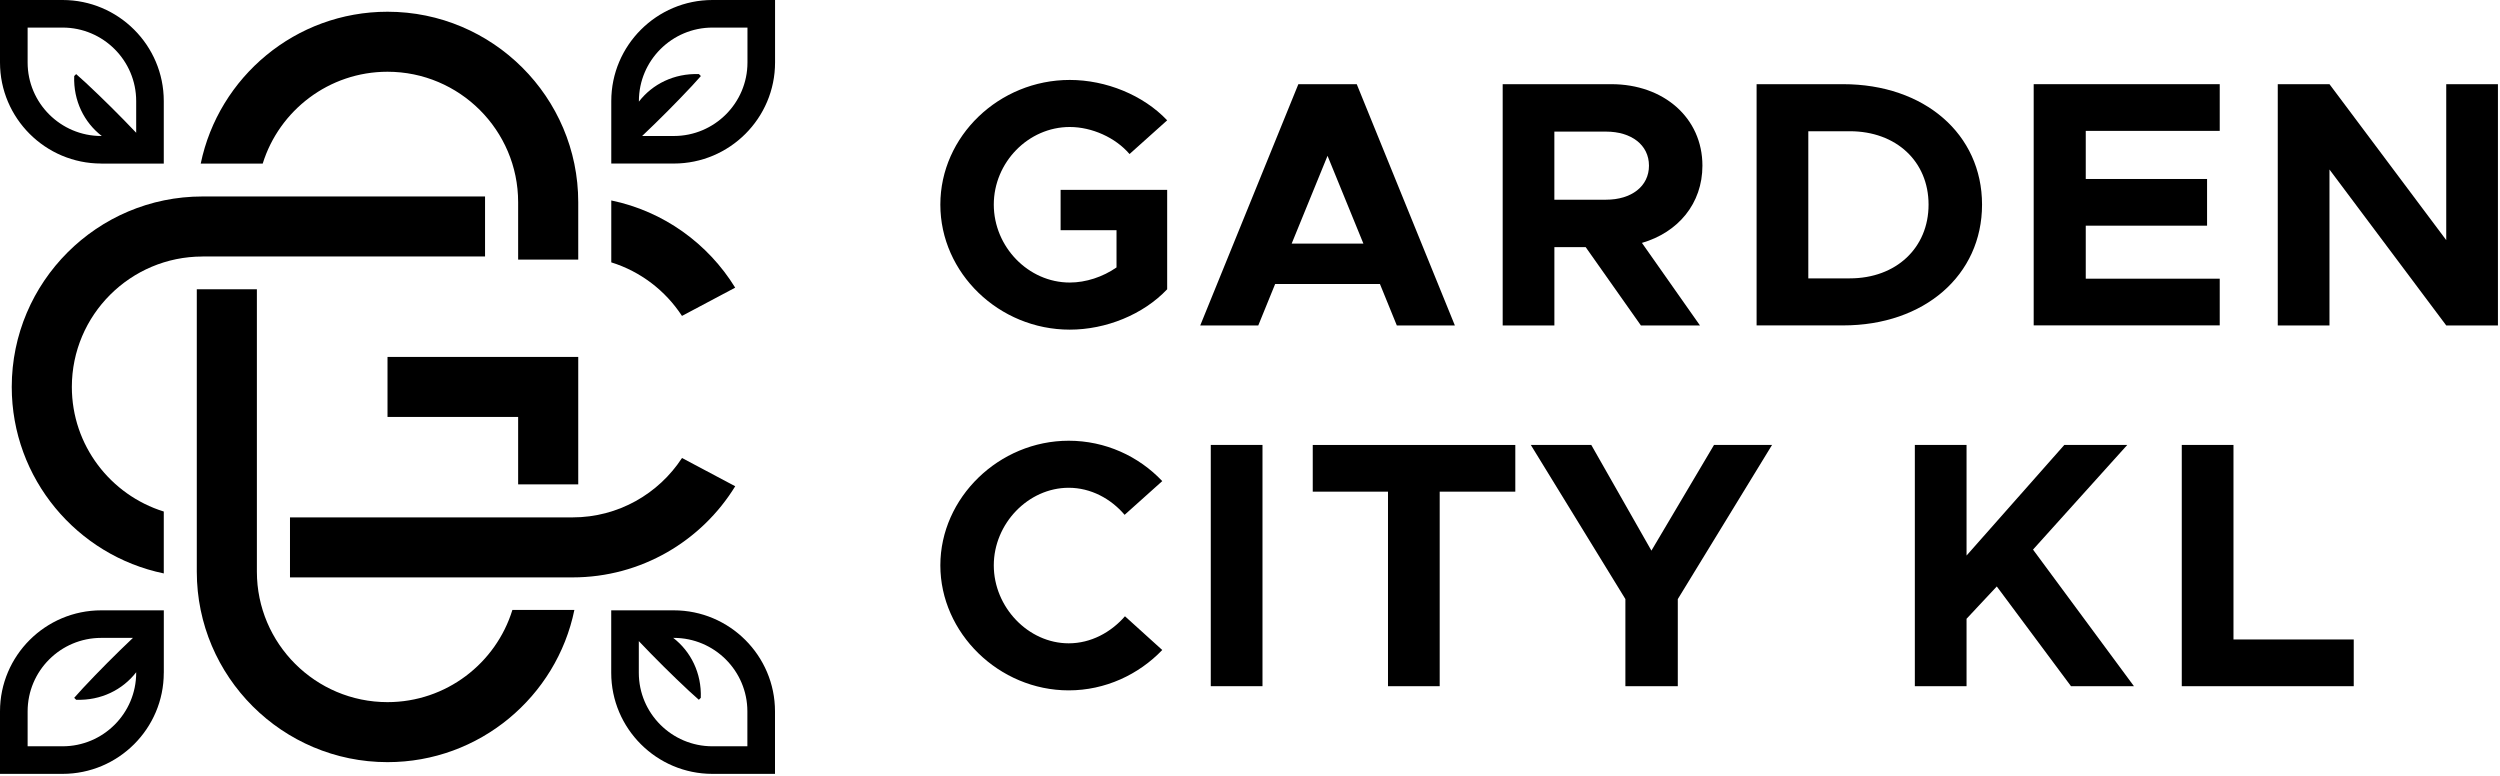
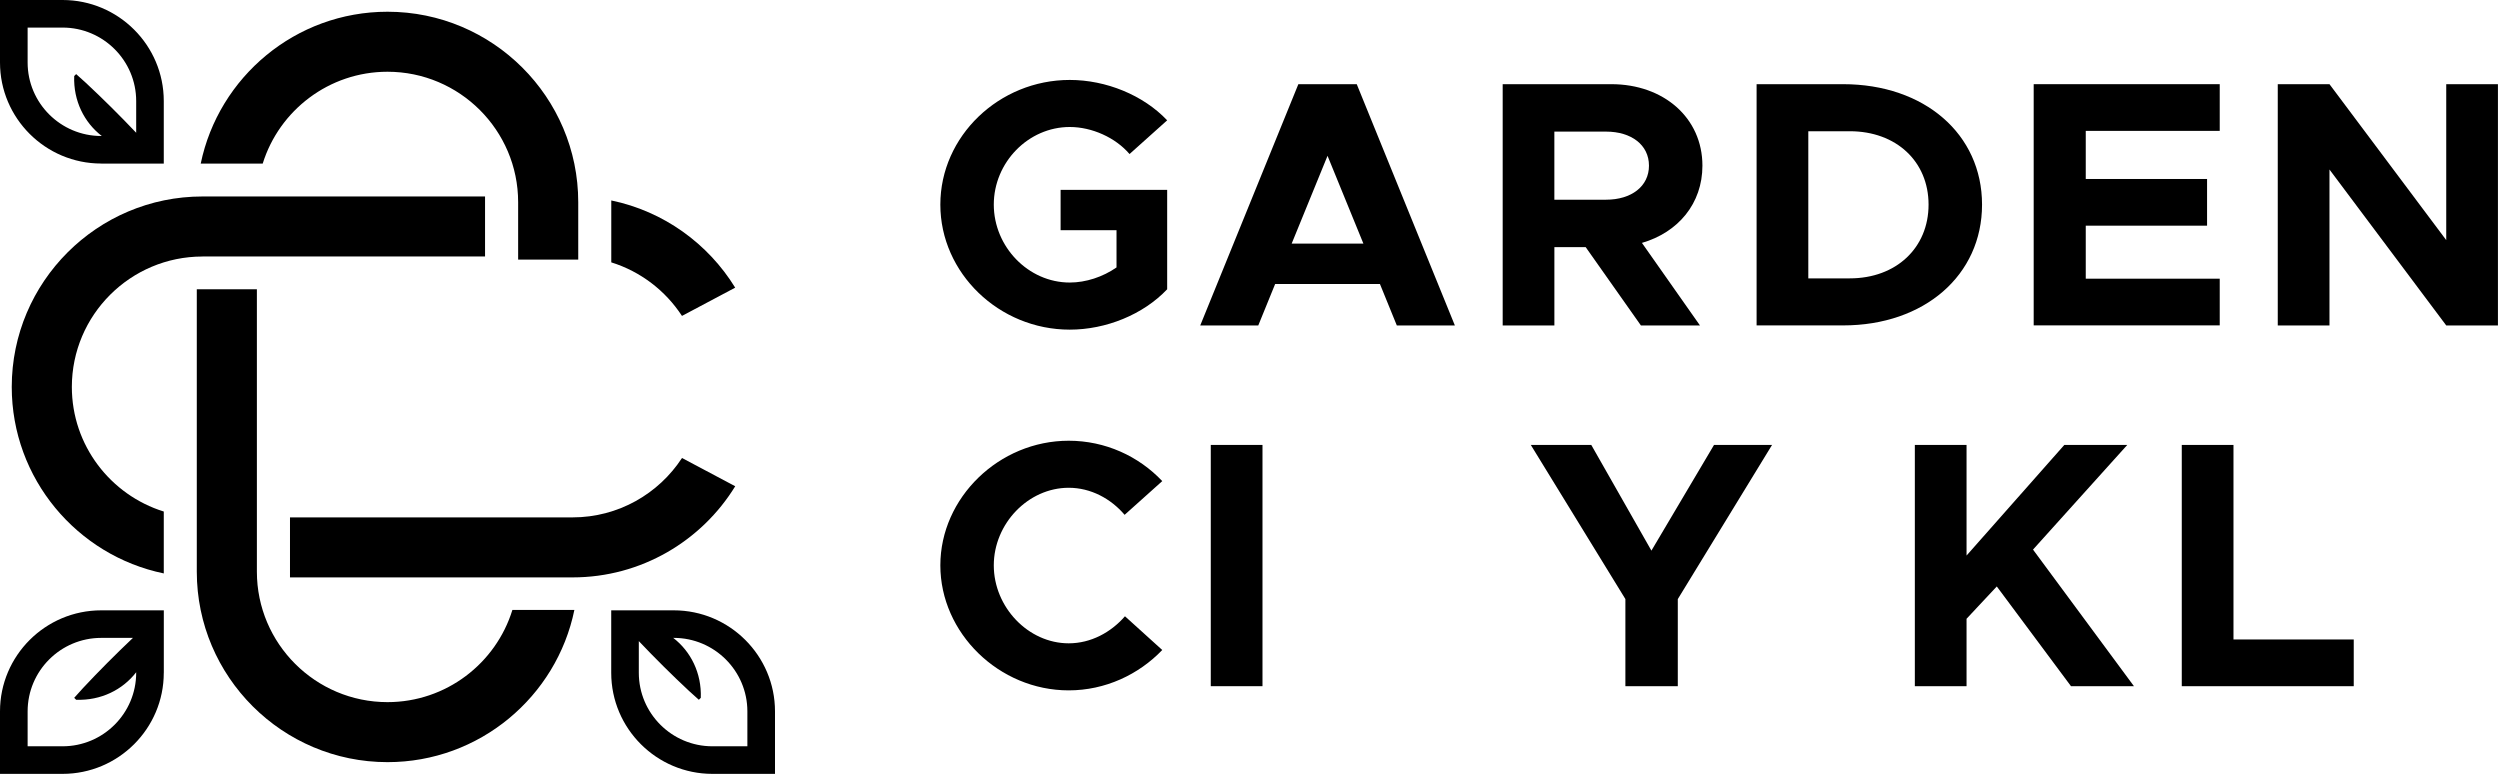
<svg xmlns="http://www.w3.org/2000/svg" width="219" height="68" viewBox="0 0 219 68" fill="none">
  <g clip-path="url(#clip0_49_210)">
    <path d="M17.737 22.468H42.49V17.211H17.737C8.523 17.211 1.029 24.696 1.029 33.894C1.029 41.933 6.753 48.664 14.347 50.232V44.81C9.689 43.363 6.294 39.018 6.294 33.897C6.294 27.597 11.427 22.471 17.737 22.471V22.468Z" fill="black" />
    <path d="M64.402 25.199C62.029 21.338 58.132 18.509 53.548 17.559V22.983C56.117 23.782 58.299 25.466 59.741 27.674L64.402 25.199Z" fill="black" />
    <path d="M25.403 45.323V50.58H50.153C56.177 50.58 61.465 47.381 64.405 42.595L59.744 40.12C57.701 43.249 54.167 45.323 50.153 45.323H25.403Z" fill="black" />
    <path d="M33.946 6.285C40.256 6.285 45.389 11.411 45.389 17.711V22.739H50.654V17.711C50.654 8.51 43.158 1.028 33.946 1.028C25.893 1.028 19.155 6.746 17.584 14.329H23.014C24.461 9.675 28.816 6.285 33.946 6.285Z" fill="black" />
-     <path d="M50.654 42.431V31.267H33.946V36.524H45.389V42.431H50.654Z" fill="black" />
    <path d="M33.946 61.507C27.637 61.507 22.503 56.381 22.503 50.081V25.338H17.239V50.081C17.239 59.281 24.735 66.764 33.946 66.764C42.01 66.764 48.758 61.027 50.316 53.429H44.886C43.449 58.101 39.087 61.507 33.944 61.507H33.946Z" fill="black" />
    <path d="M8.866 14.329H14.347V8.855C14.35 3.972 10.372 0 5.481 0H0V5.473C0 10.354 3.978 14.326 8.866 14.326V14.329ZM2.42 2.416H5.484C9.039 2.416 11.93 5.303 11.93 8.853V11.63C10.514 10.138 9.031 8.665 7.532 7.266L6.671 6.491L6.5 6.661C6.423 8.83 7.375 10.726 8.915 11.913H8.866C5.311 11.913 2.42 9.025 2.42 5.476V2.419V2.416Z" fill="black" />
-     <path d="M53.548 8.853V14.326H59.029C63.917 14.326 67.895 10.354 67.895 5.473V0H62.414C57.526 0 53.548 3.972 53.548 8.853ZM65.478 2.416V5.476C65.478 9.025 62.586 11.913 59.032 11.913H56.251C57.745 10.499 59.22 9.018 60.621 7.521L61.397 6.661L61.227 6.491C59.055 6.414 57.157 7.364 55.967 8.902V8.853C55.967 5.303 58.859 2.416 62.414 2.416H65.475H65.478Z" fill="black" />
    <path d="M59.024 53.465H53.543V58.938C53.543 63.819 57.52 67.791 62.408 67.791H67.89V62.318C67.89 57.437 63.912 53.465 59.024 53.465ZM65.47 65.375H62.406C58.851 65.375 55.96 62.488 55.96 58.938V56.162C57.376 57.653 58.859 59.127 60.358 60.525L61.219 61.3L61.39 61.13C61.467 58.962 60.515 57.066 58.975 55.879H59.024C62.579 55.879 65.47 58.766 65.47 62.315V65.373V65.375Z" fill="black" />
    <path d="M14.35 58.938V53.465H8.868C3.978 53.465 0 57.434 0 62.318V67.791H5.481C10.37 67.791 14.347 63.819 14.347 58.938H14.35ZM2.42 65.375V62.315C2.42 58.766 5.311 55.879 8.866 55.879H11.646C10.153 57.293 8.677 58.774 7.277 60.27L6.5 61.13L6.671 61.3C8.843 61.378 10.741 60.427 11.93 58.889V58.938C11.93 62.488 9.039 65.375 5.484 65.375H2.422H2.42Z" fill="black" />
    <path d="M92.909 16.634H102.244V25.34C100.149 27.555 96.884 28.877 93.711 28.877C87.518 28.877 82.374 23.924 82.374 17.925C82.374 11.926 87.52 7.003 93.711 7.003C96.884 7.003 100.149 8.327 102.244 10.54L98.947 13.494C97.714 12.049 95.651 11.125 93.711 11.125C90.076 11.125 87.056 14.231 87.056 17.922C87.056 21.613 90.074 24.75 93.711 24.75C95.127 24.75 96.608 24.259 97.807 23.427V20.166H92.909V16.629V16.634Z" fill="black" />
    <path d="M120.883 24.879H111.703L110.225 28.509H105.141L113.736 7.374H118.851L127.446 28.509H122.361L120.883 24.879ZM119.434 21.34L116.292 13.649L113.15 21.34H119.434Z" fill="black" />
    <path d="M143.833 21.278L148.917 28.509H143.743L138.906 21.649H136.164V28.509H131.635V7.374H141.153C145.742 7.374 149.132 10.329 149.132 14.512C149.132 17.834 147.006 20.356 143.833 21.278ZM136.162 17.494H140.691C142.91 17.494 144.45 16.325 144.45 14.512C144.45 12.698 142.91 11.529 140.691 11.529H136.162V17.497V17.494Z" fill="black" />
    <path d="M153.878 7.374H161.457C168.573 7.374 173.627 11.743 173.627 17.925C173.627 24.107 168.573 28.506 161.457 28.506H153.878V7.374ZM162.042 24.385C166.107 24.385 168.942 21.709 168.942 17.925C168.942 14.141 166.107 11.496 162.042 11.496H158.408V24.385H162.042Z" fill="black" />
    <path d="M182.712 11.465V15.679H193.339V19.769H182.712V24.413H194.448V28.503H178.151V7.374H194.448V11.465H182.712Z" fill="black" />
    <path d="M199.532 7.374H204.062L214.29 21.034V7.374H218.819V28.509H214.29L204.062 14.849V28.509H199.532V7.374Z" fill="black" />
    <path d="M82.374 49.529C82.374 43.592 87.52 38.608 93.618 38.608C96.822 38.608 99.75 39.96 101.813 42.145L98.517 45.099C97.314 43.685 95.558 42.729 93.618 42.729C90.076 42.729 87.056 45.867 87.056 49.527C87.056 53.187 90.074 56.355 93.618 56.355C95.558 56.355 97.314 55.402 98.547 53.985L101.813 56.94C99.75 59.093 96.822 60.476 93.618 60.476C87.518 60.476 82.374 55.461 82.374 49.524V49.529Z" fill="black" />
    <path d="M106.064 38.976H110.594V60.11H106.064V38.976Z" fill="black" />
-     <path d="M121.59 43.069H114.997V38.979H132.741V43.069H126.117V60.111H121.588V43.069H121.59Z" fill="black" />
    <path d="M142.386 52.481L134.098 38.976H139.396L144.664 48.236L150.148 38.976H155.232L146.975 52.481V60.11H142.384V52.481H142.386Z" fill="black" />
    <path d="M167.74 38.976H172.27V48.666L180.834 38.976H186.349L178.092 48.144L186.934 60.11H181.419L174.919 51.373L172.27 54.204V60.11H167.74V38.976Z" fill="black" />
    <path d="M206.188 56.02V60.11H191.123V38.976H195.653V56.018H206.19L206.188 56.02Z" fill="black" />
  </g>
  <defs>
    <clipPath id="clip0_49_210">
      <rect width="219" height="68" fill="white" />
    </clipPath>
  </defs>
</svg>